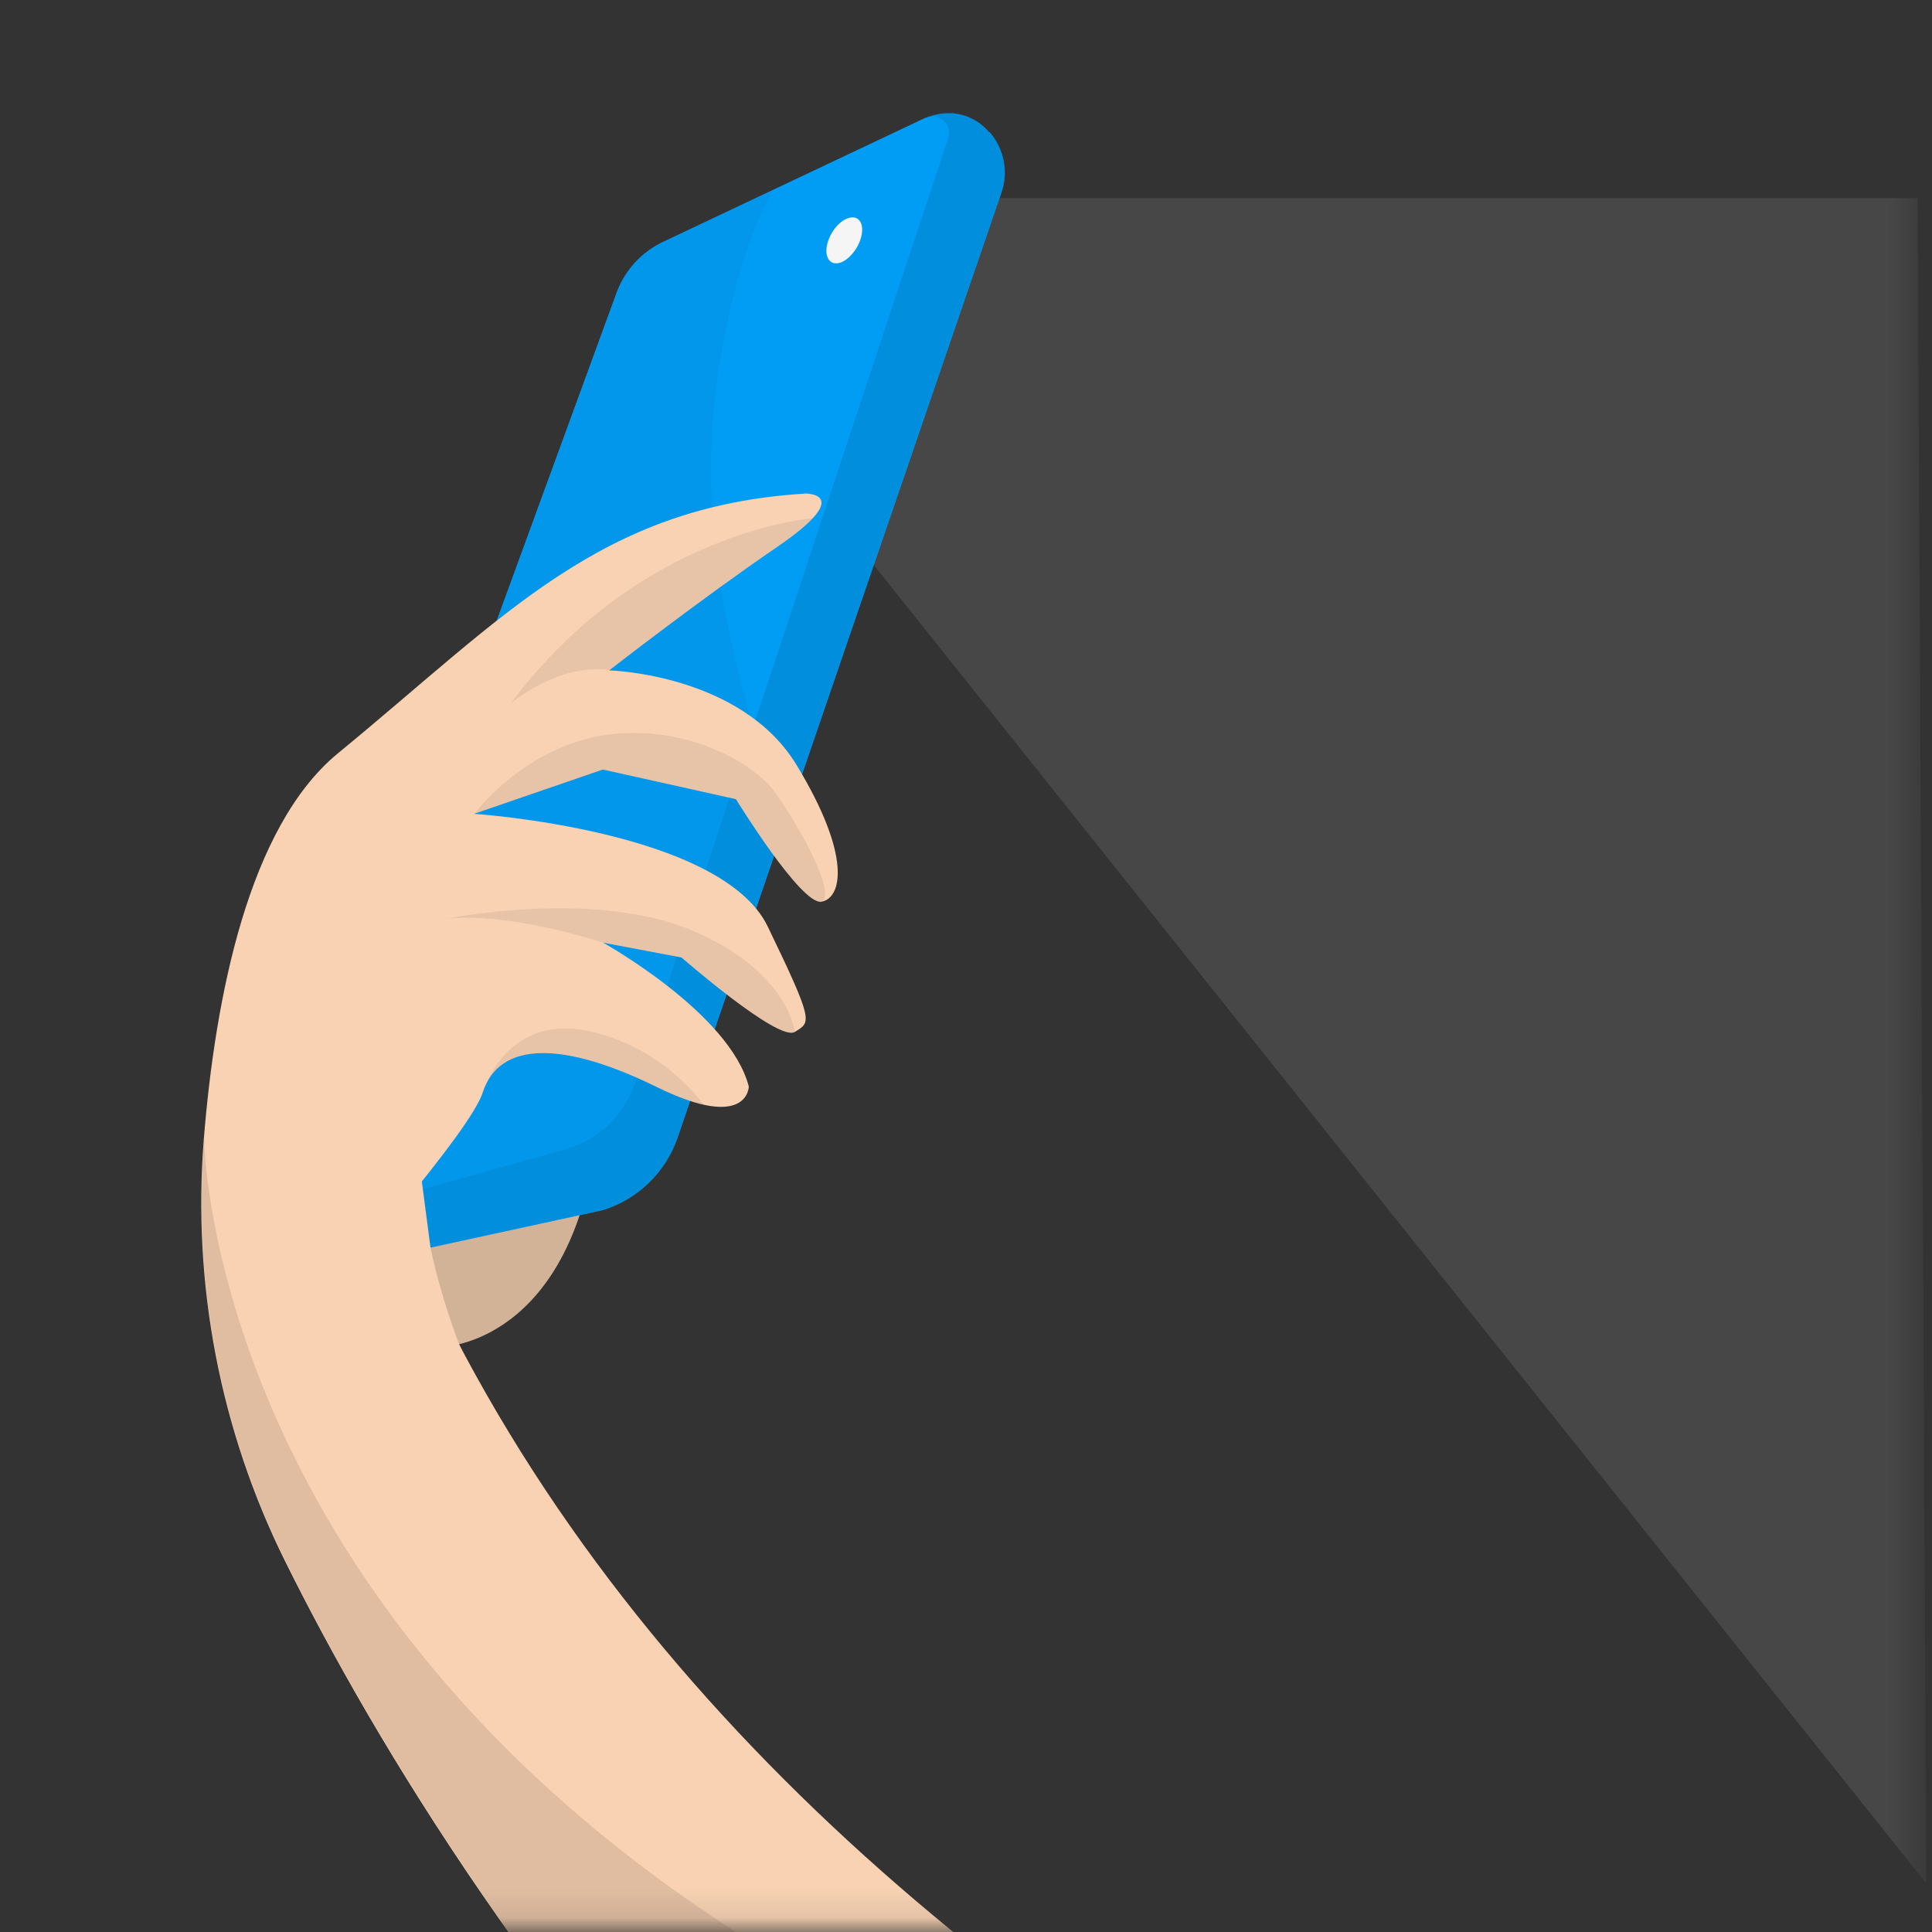
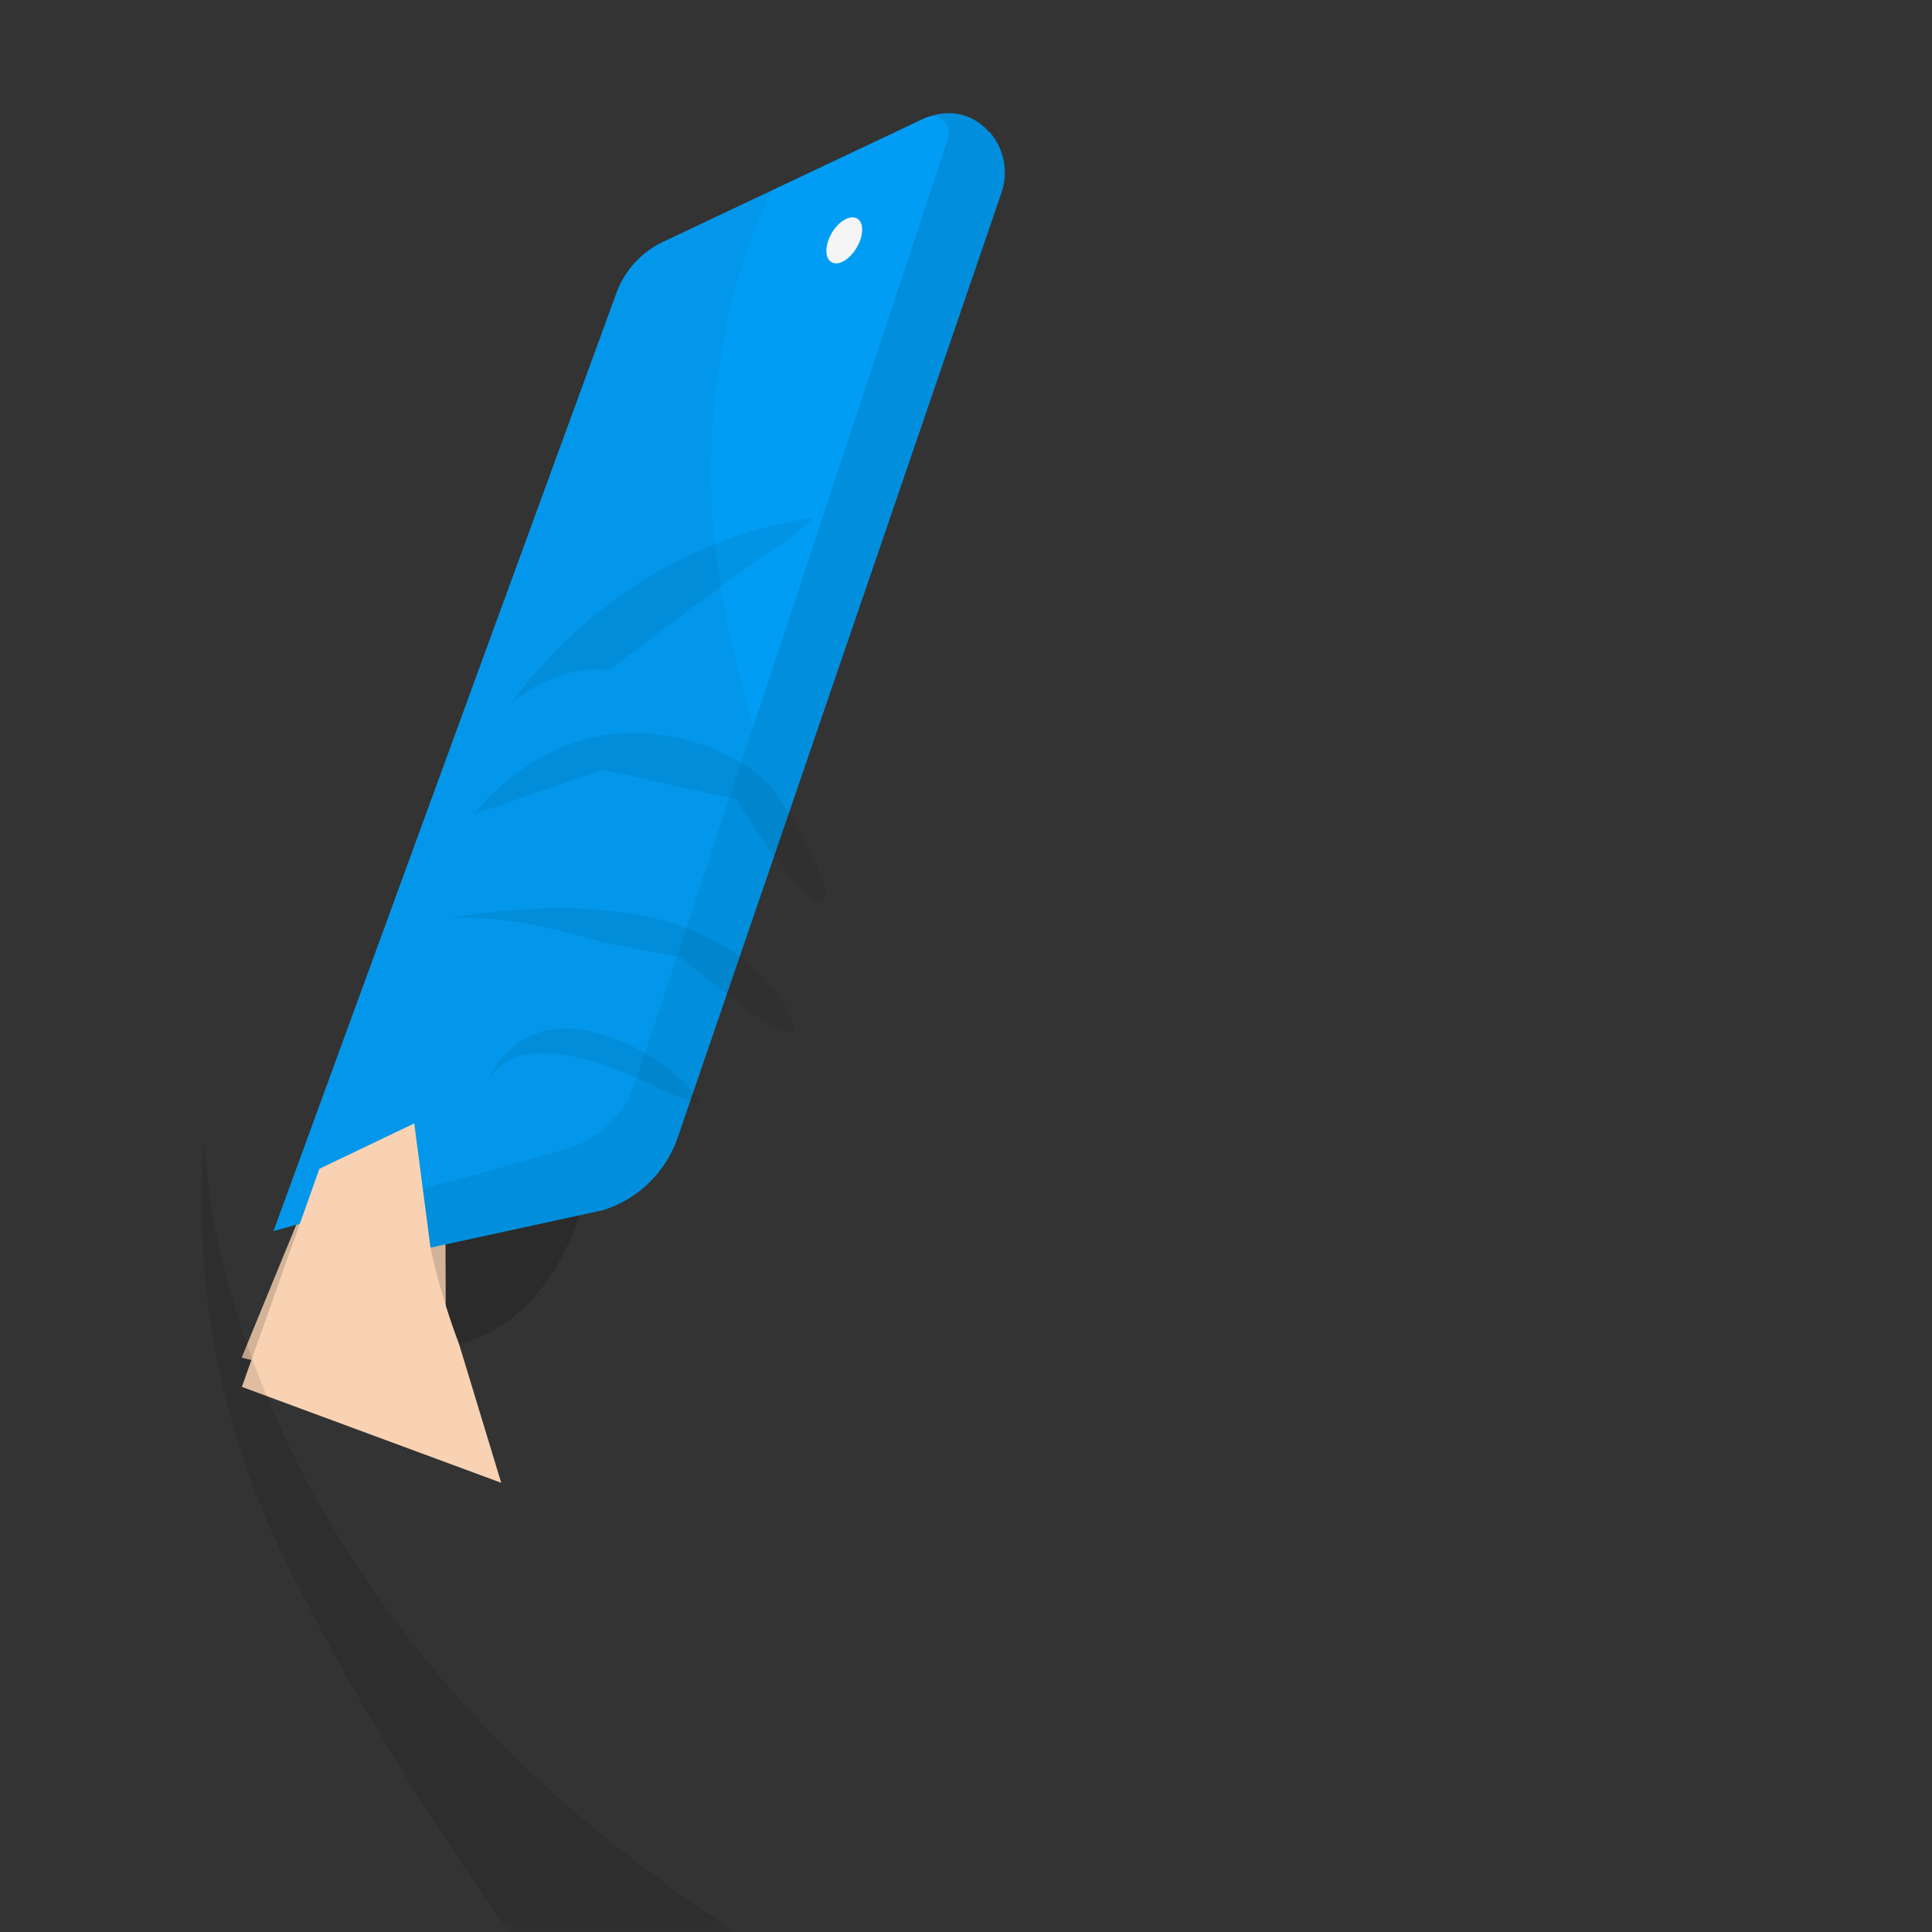
<svg xmlns="http://www.w3.org/2000/svg" width="67" height="67" viewBox="0 0 67 67" fill="none">
  <rect x="0" y="0" width="67" height="67" fill="#333333" stroke="none" />
  <mask id="mask0_1_52894" style="mask-type:luminance" maskUnits="userSpaceOnUse" x="0" y="0" width="67" height="67">
-     <path d="M66.5 0H0V66.903H66.5V0Z" fill="white" />
-   </mask>
+     </mask>
  <g mask="url(#mask0_1_52894)">
-     <path opacity="0.1" d="M33.092 6.87H66.5L66.803 65.317L28.836 17.76L33.092 6.87Z" fill="white" />
-   </g>
+     </g>
  <mask id="mask1_1_52894" style="mask-type:luminance" maskUnits="userSpaceOnUse" x="0" y="0" width="67" height="67">
    <path d="M66.5 0H0V66.903H66.5V0Z" fill="white" />
  </mask>
  <g mask="url(#mask1_1_52894)">
-     <path d="M15.462 46.69C15.462 46.69 20.288 46.485 20.796 38.271L15.419 34.356L11.07 40.538L8.382 47.08L13.331 48.337L15.462 46.69Z" fill="#F8D2B3" />
+     <path d="M15.462 46.69L15.419 34.356L11.07 40.538L8.382 47.08L13.331 48.337L15.462 46.69Z" fill="#F8D2B3" />
    <path opacity="0.15" d="M15.462 46.69C15.462 46.69 20.288 46.485 20.796 38.271L15.419 34.356L11.07 40.538L8.382 47.08L13.331 48.337L15.462 46.69Z" fill="black" />
    <path d="M32.113 4.089L32.107 4.082L22.988 8.394C22.245 8.747 21.669 9.379 21.384 10.153L9.49 42.688L19.6 39.863C20.746 39.541 21.657 38.674 22.035 37.54L33.16 3.946C32.819 3.897 32.454 3.934 32.113 4.089Z" fill="#019DF4" />
    <path d="M34.306 4.59C33.972 4.188 33.501 3.958 33.005 3.927L12.755 40.439L13.046 42.155C13.182 42.954 13.957 43.474 14.75 43.307L20.901 41.969C22.115 41.597 23.081 40.662 23.497 39.46L34.734 6.666C34.981 5.941 34.814 5.148 34.319 4.578L34.306 4.59Z" fill="#019DF4" />
    <path opacity="0.1" d="M34.313 4.572L34.3 4.59C33.966 4.188 33.495 3.958 32.999 3.927L32.993 3.934C32.696 3.915 32.392 3.958 32.107 4.089L32.101 4.082L22.983 8.394C22.239 8.747 21.663 9.379 21.378 10.153L9.484 42.688L12.96 41.715L13.034 42.149C13.17 42.948 13.945 43.468 14.738 43.301L20.889 41.963C22.103 41.591 23.069 40.656 23.484 39.454L34.722 6.659C34.982 5.935 34.815 5.142 34.313 4.572Z" fill="black" />
    <path d="M32.113 4.088L32.107 4.082L22.988 8.394C22.245 8.747 21.669 9.379 21.384 10.153L9.49 42.688L19.6 39.863C20.746 39.541 21.657 38.673 22.035 37.54L32.882 4.788C33.036 4.324 32.566 3.884 32.12 4.082C32.12 4.082 32.12 4.088 32.113 4.088Z" fill="#019DF4" />
    <path opacity="0.05" d="M25.009 20.418C24.371 16.633 24.655 13.449 25.405 10.395C25.783 8.858 26.254 7.613 26.787 6.604L22.995 8.394C22.252 8.747 21.676 9.379 21.391 10.153L9.497 42.688L19.607 39.863C20.753 39.541 21.663 38.673 22.041 37.54L26.13 25.188C25.709 23.788 25.3 22.165 25.009 20.418Z" fill="#1C1C1B" />
    <path d="M29.89 8.09C29.834 8.505 29.524 8.933 29.209 9.081C28.899 9.224 28.663 9.063 28.657 8.704C28.657 8.313 28.936 7.811 29.302 7.613C29.686 7.409 29.952 7.638 29.89 8.09Z" fill="#F5F5F5" />
-     <path d="M15.419 45.643L9.695 46.739C12.061 44.088 16.317 39.206 16.738 37.893C17.327 36.059 19.594 36.134 22.772 37.695C25.95 39.256 25.968 37.682 25.968 37.682C25.312 35.13 20.913 32.69 20.913 32.69L23.633 33.204C23.633 33.204 26.99 36.134 27.56 35.787C28.13 35.44 28.235 35.471 26.625 32.132C25.008 28.787 16.441 28.223 16.441 28.223L20.907 26.687L25.522 27.715C25.522 27.715 27.783 31.395 28.489 31.271C29.196 31.141 29.549 29.697 27.622 26.526C25.696 23.36 21.124 23.249 21.124 23.249C21.124 23.249 24.265 20.802 26.966 18.956C29.666 17.11 27.951 17.116 27.951 17.116C20.808 17.543 17.512 21.372 11.72 26.123C8.617 28.675 7.465 34.579 7.068 39.504C6.666 44.546 7.638 49.607 9.887 54.142C16.063 66.599 33.21 93.137 72.614 109.448C78.419 103.322 88.987 95.882 91.378 91.521C70.267 88.529 30.236 75.26 15.419 45.643Z" fill="#F8D2B3" />
    <path d="M15.921 46.615C15.921 46.615 15.27 44.943 14.929 43.264L14.366 38.959L11.076 40.532L8.388 48.096L17.382 51.422L15.921 46.615Z" fill="#F8D2B3" />
    <g opacity="0.07">
      <path d="M17.717 24.389C17.717 24.389 19.358 22.988 21.136 23.236C21.136 23.236 24.277 20.789 26.978 18.943C27.579 18.535 27.957 18.219 28.186 17.971C28.174 17.977 22.152 18.423 17.717 24.389Z" fill="black" />
      <path d="M26.786 27.362C26.012 26.371 23.522 25.027 20.796 25.522C18.07 26.018 16.447 28.229 16.447 28.229L20.914 26.693L25.529 27.721C25.529 27.721 27.573 31.048 28.378 31.265L28.496 31.277C29.047 30.986 27.554 28.353 26.786 27.362Z" fill="black" />
      <path d="M16.918 37.484C17.705 36.084 19.854 36.264 22.772 37.695C23.447 38.029 23.98 38.215 24.395 38.308C24.389 38.296 23.051 36.332 20.418 35.756C17.773 35.186 16.918 37.484 16.918 37.484Z" fill="black" />
      <path d="M20.913 32.689L23.633 33.204C23.633 33.204 26.991 36.134 27.56 35.787C27.56 35.787 27.356 33.674 23.974 32.256C20.591 30.837 15.512 31.853 15.512 31.853C17.785 31.642 20.913 32.689 20.913 32.689Z" fill="black" />
    </g>
    <path opacity="0.1" d="M9.899 54.129C11.776 57.92 14.675 63.019 18.906 68.73L26.78 67.789C7.161 55.882 7.081 39.491 7.081 39.491C6.678 44.54 7.657 49.601 9.899 54.129Z" fill="black" />
  </g>
</svg>